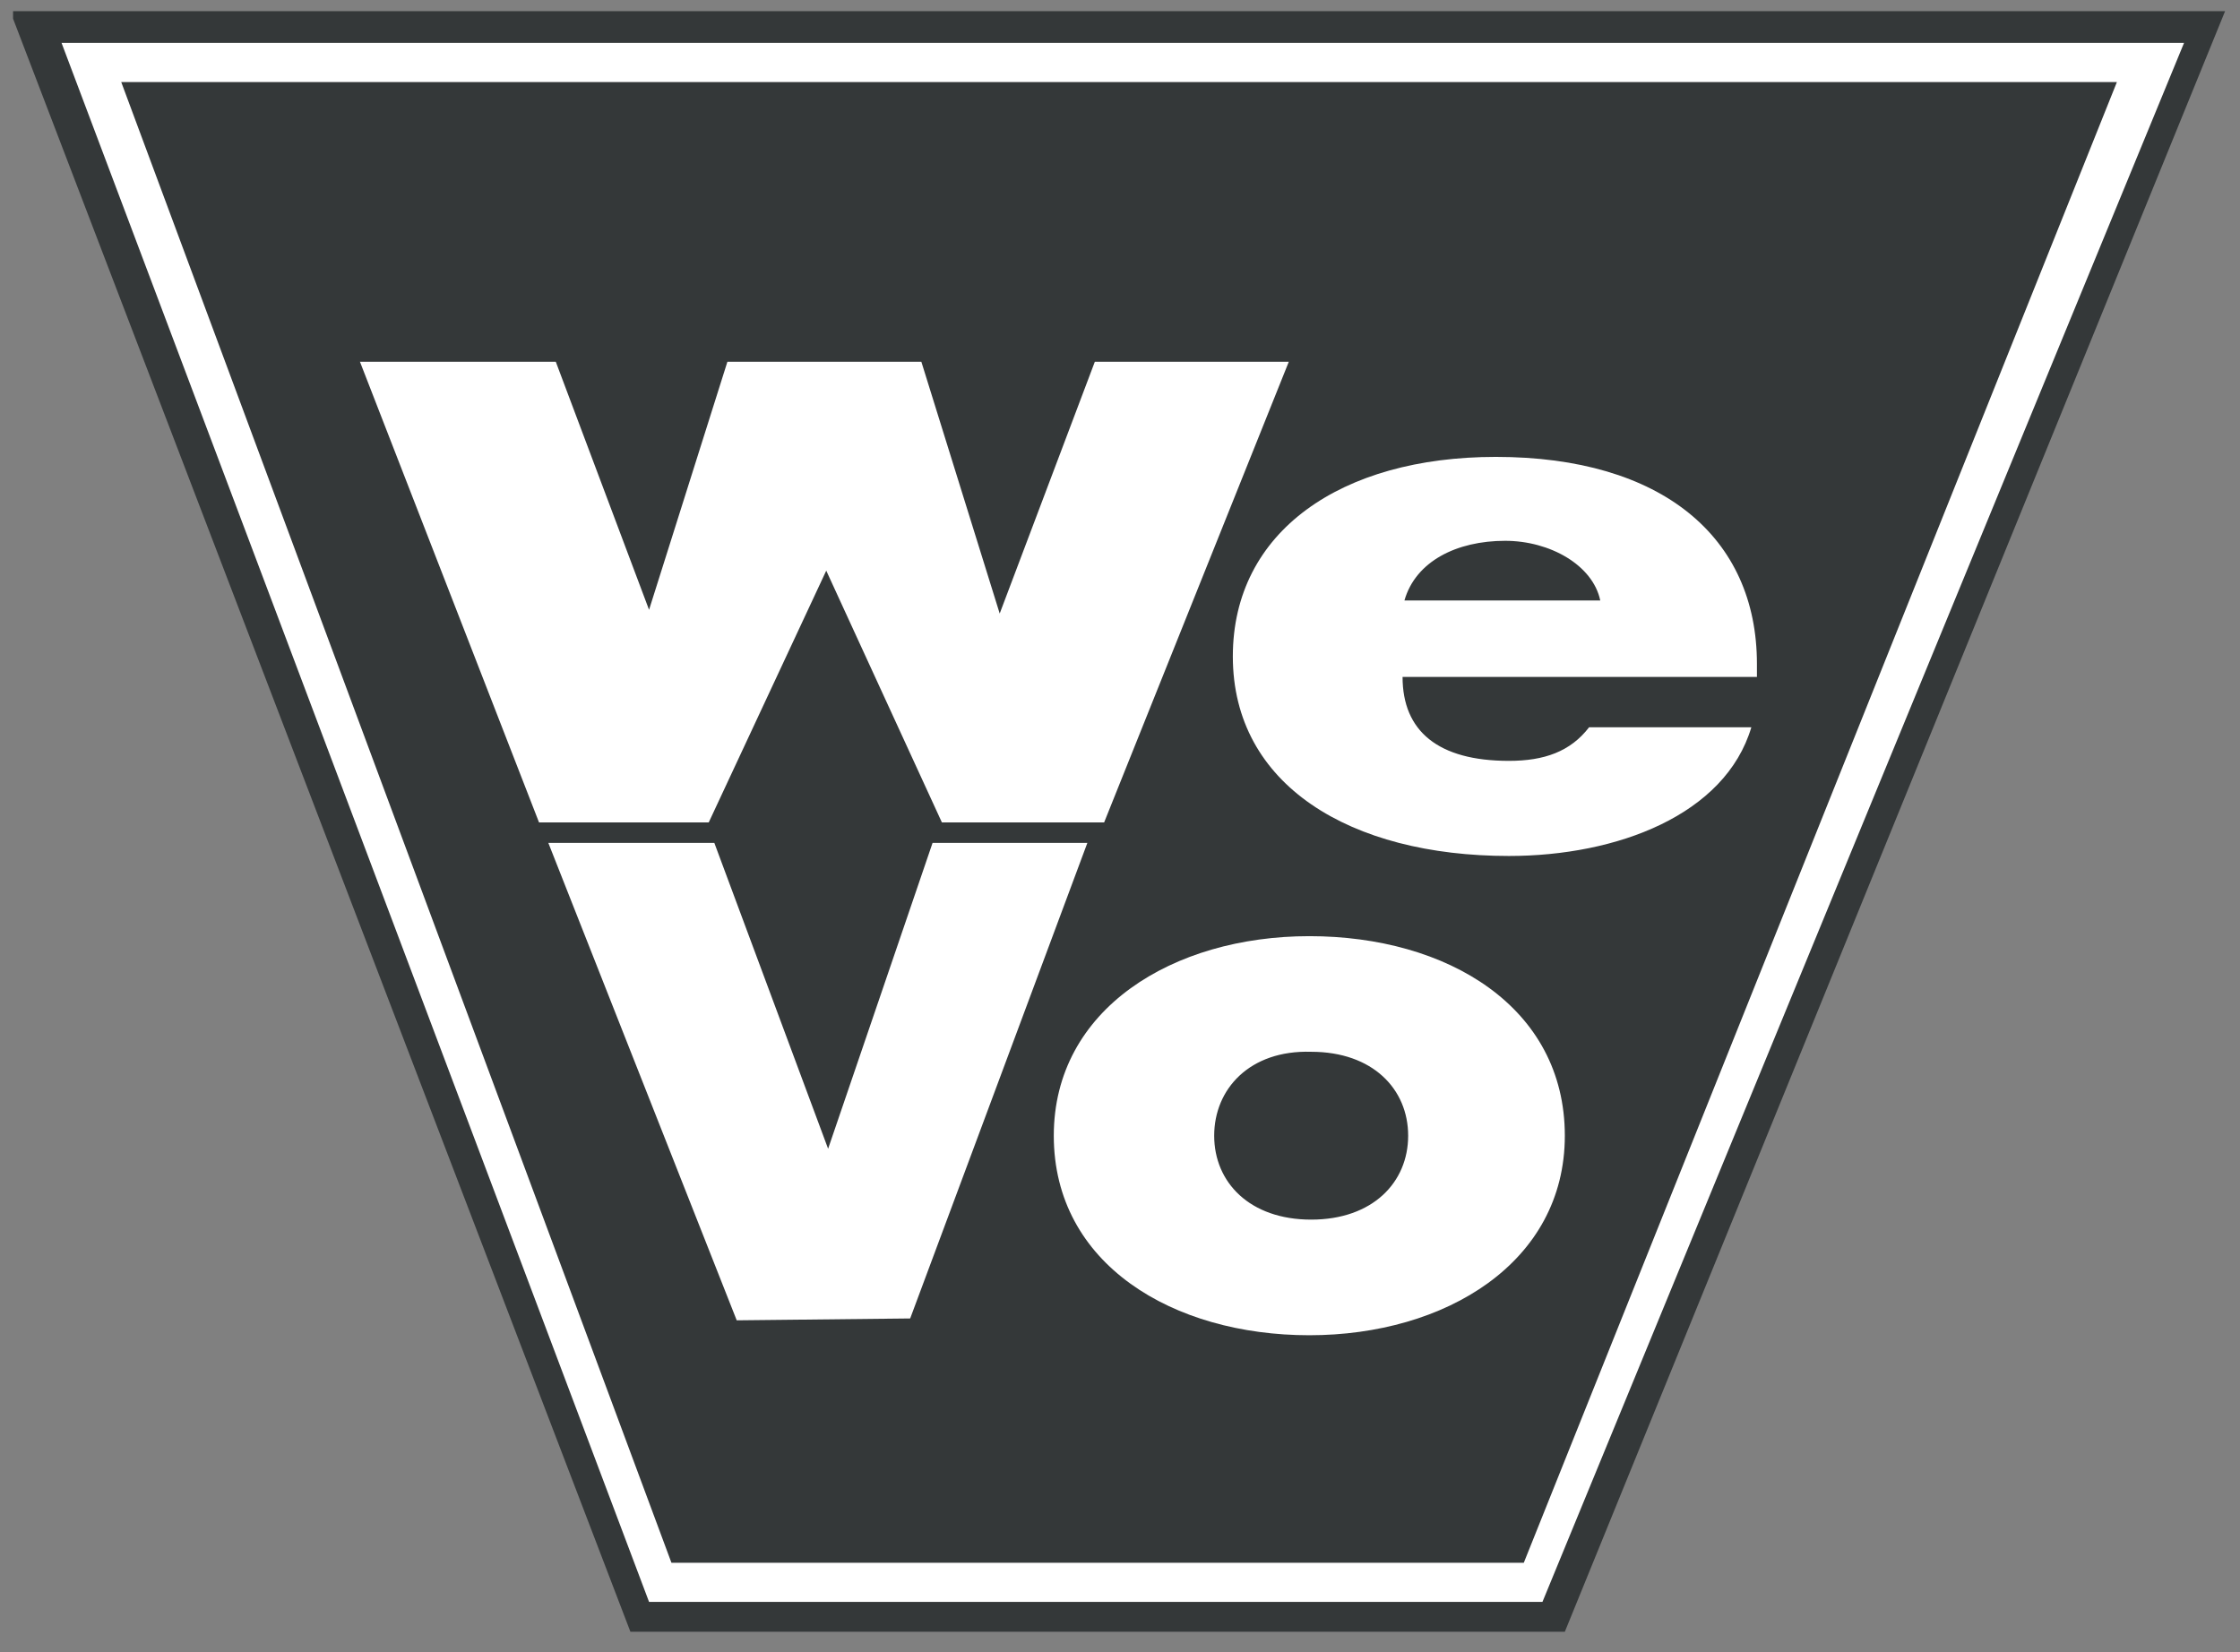
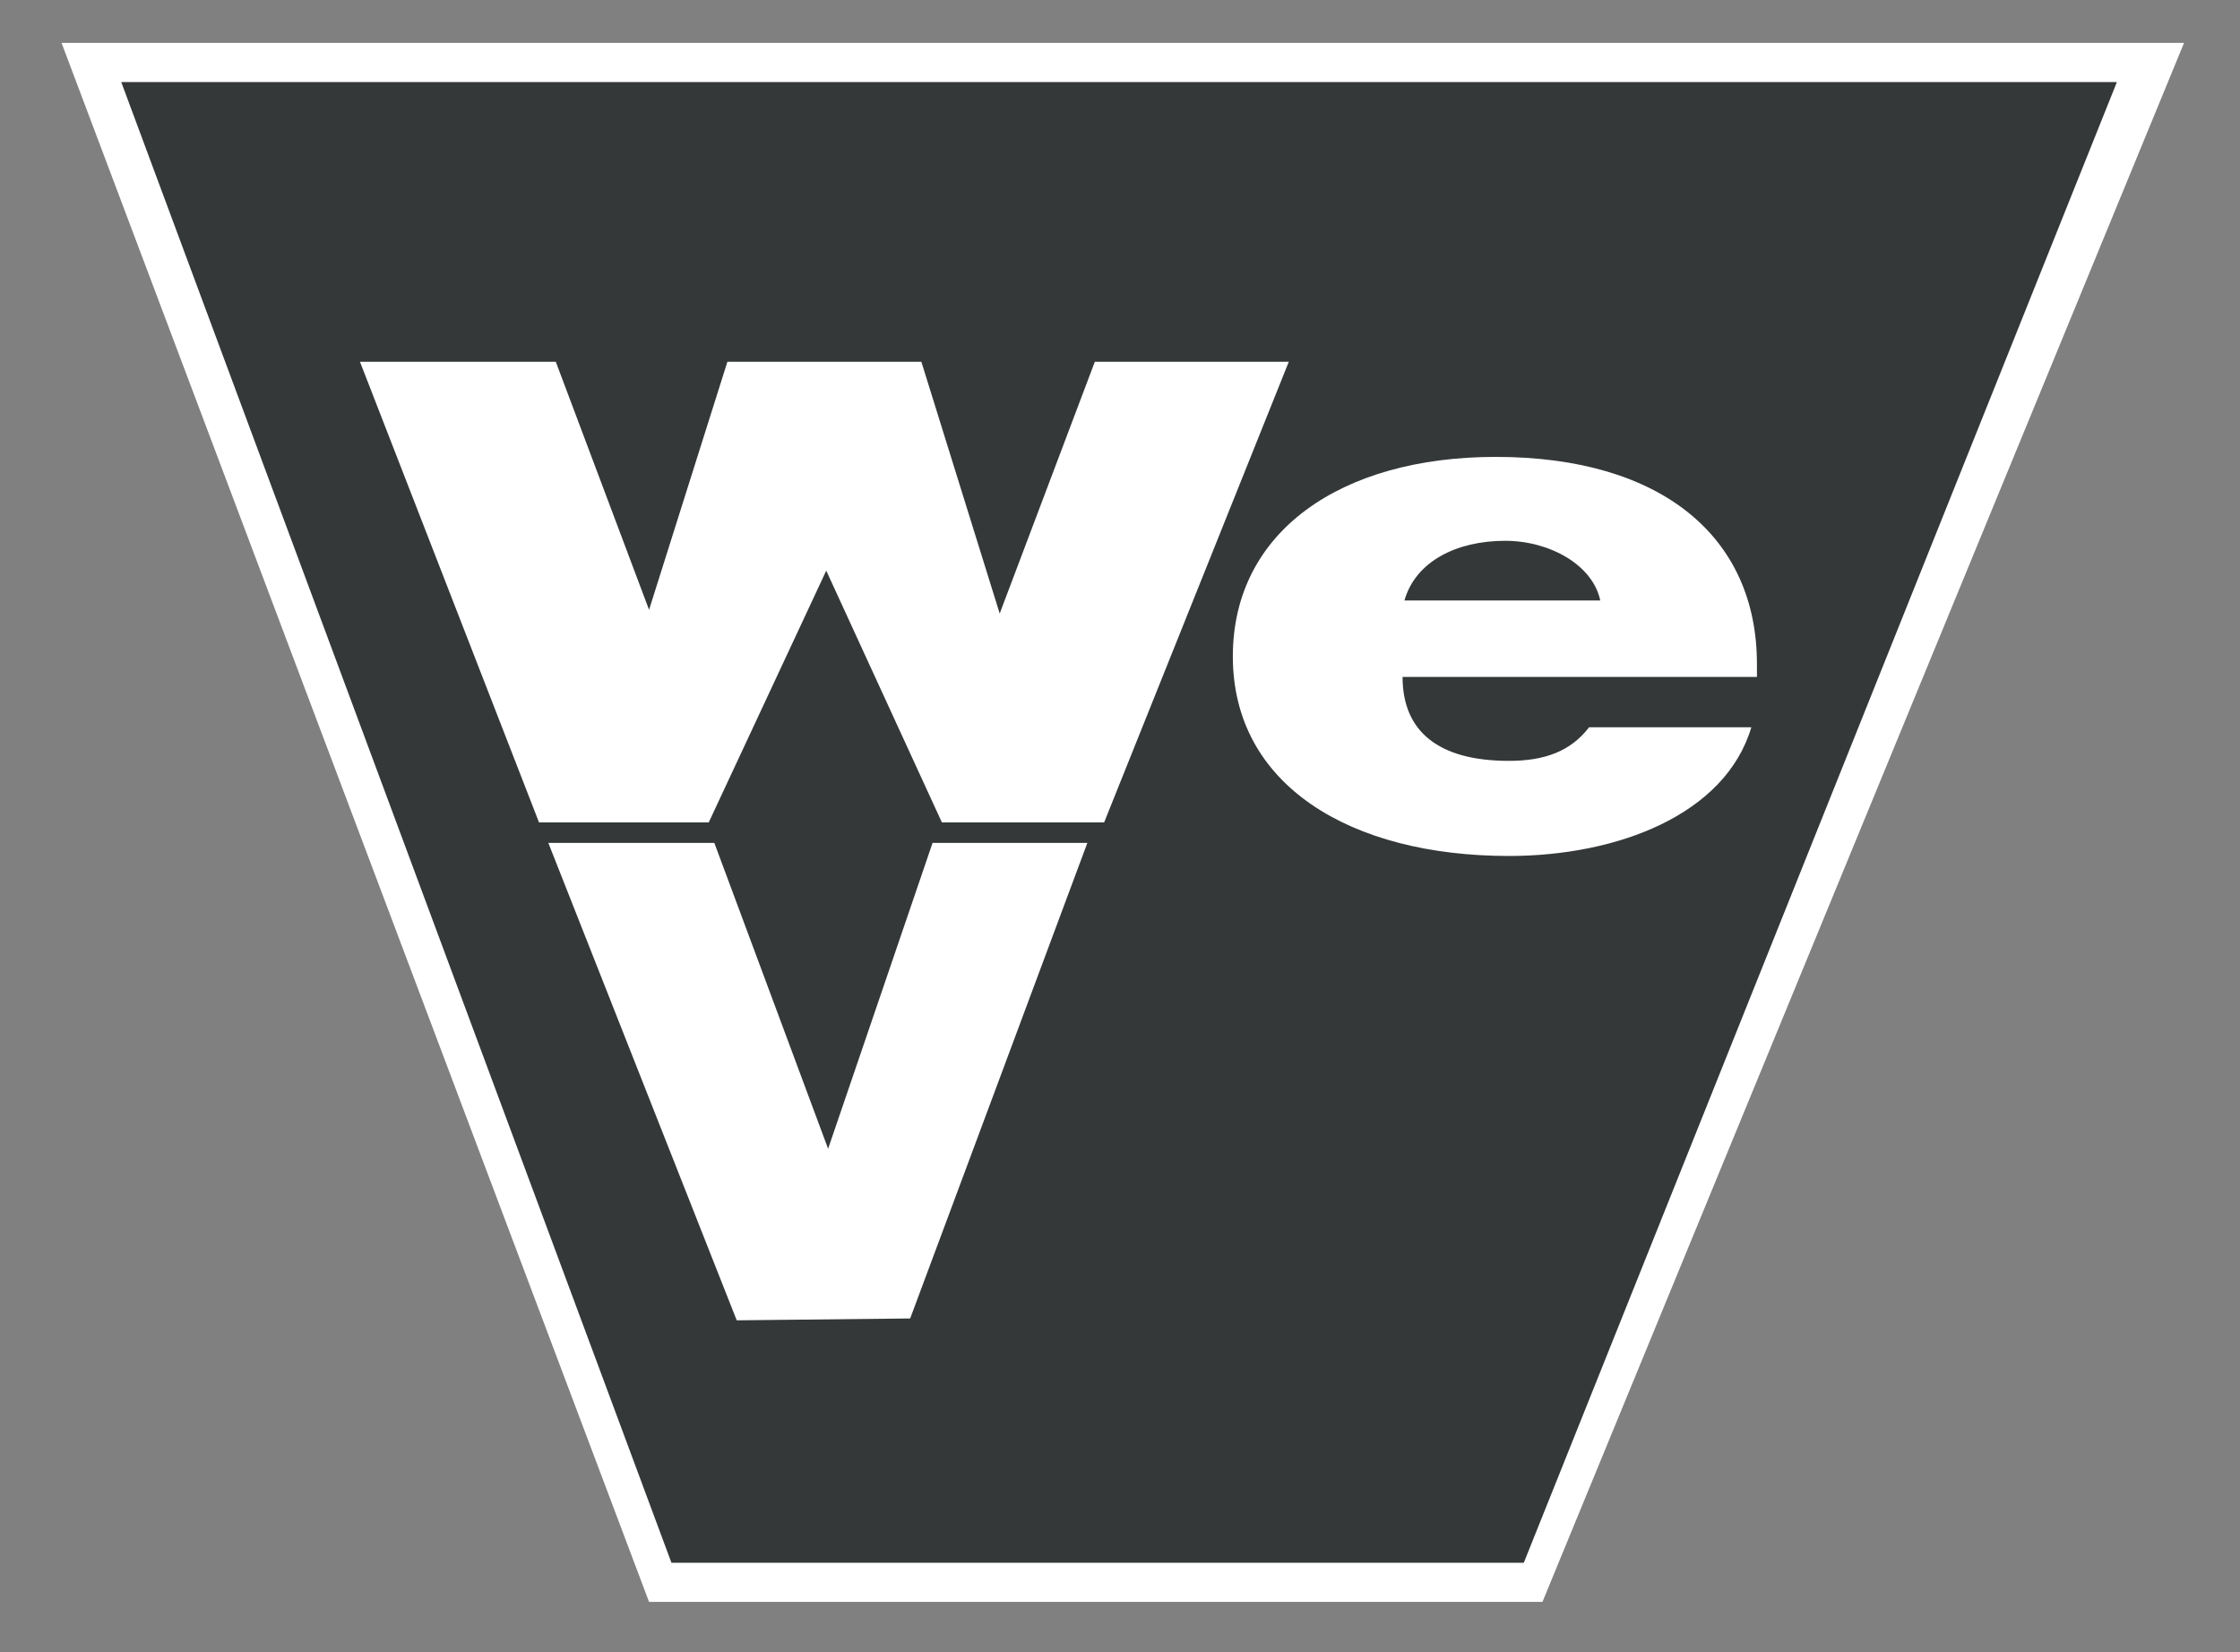
<svg xmlns="http://www.w3.org/2000/svg" version="1.1" id="Ebene_1" x="0px" y="0px" viewBox="0 0 120.1 88.6" style="enable-background:new 0 0 120.1 88.6;" xml:space="preserve">
  <rect x="0" y="0" width="120.1" height="88.6" fill="#808080" stroke="none" />
  <style type="text/css">
	.st0{fill:#343839;}
	.st1{fill:#FFFFFF;}
</style>
  <g>
-     <polyline class="st0" points="0.7,0.6 119.3,0.6 83.9,87.5 33.8,87.5 0.7,1" />
-   </g>
+     </g>
  <polyline class="st1" points="3.3,2.3 117.1,2.3 82.7,85.9 34.8,85.9 3.3,2.3" />
  <polyline class="st0" points="6.5,4.4 113.5,4.4 81.7,83.8 36,83.8 6.5,4.4" />
  <path class="st1" d="M94.2,36.3h-19c0,2.9,1.9,4.5,5.7,4.5c1.9,0,3.3-0.5,4.3-1.8h8.7c-1.4,4.7-7.2,6.9-13,6.9  c-8.5,0-14.8-3.8-14.8-10.7c0-6.7,5.8-10.7,14.1-10.7c8.9,0,14,4.3,14,11.1V36.3 M85.8,32.2c-0.4-1.9-2.7-3.2-5.1-3.2  c-2.6,0-4.8,1.1-5.4,3.2H85.8z" />
-   <path class="st1" d="M83.9,60.9c0,6.8-6.4,10.7-13.7,10.7c-7.3,0-13.7-3.8-13.7-10.7c0-6.8,6.4-10.7,13.7-10.7  C77.6,50.2,83.9,54,83.9,60.9 M65.1,60.9c0,2.5,1.9,4.5,5.2,4.5c3.3,0,5.2-2,5.2-4.5c0-2.5-1.9-4.5-5.2-4.5  C67,56.3,65.1,58.4,65.1,60.9z" />
  <polyline class="st1" points="19.3,19.4 29.8,19.4 34.8,32.7 39,19.4 49.4,19.4 53.6,32.9 58.7,19.4 69.1,19.4 59.2,44.1 50.5,44.1   44.3,30.6 38,44.1 28.9,44.1 19.3,19.4" />
  <polyline class="st1" points="29.4,45.2 38.3,45.2 44.4,61.6 50,45.2 58.3,45.2 48.8,70.7 39.5,70.8 29.4,45.2" />
</svg>